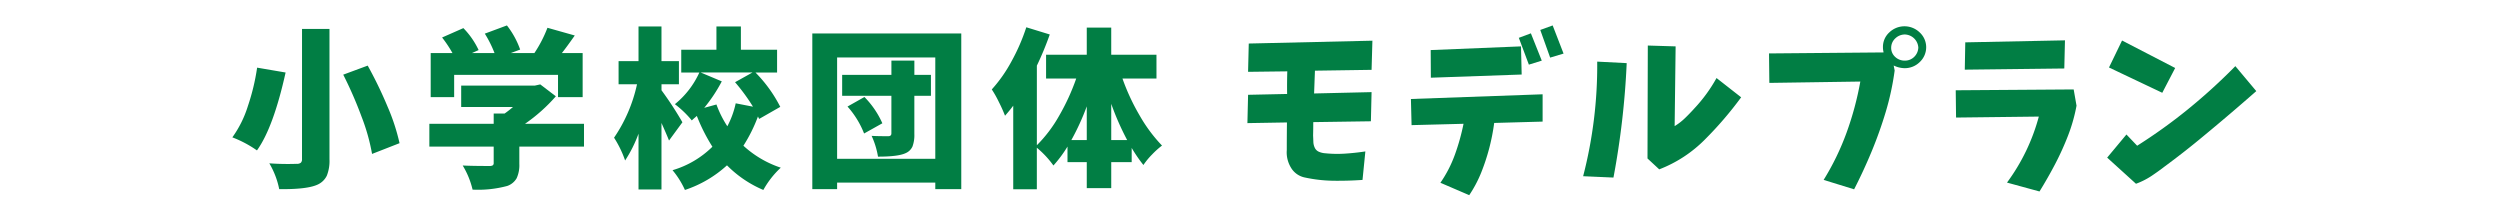
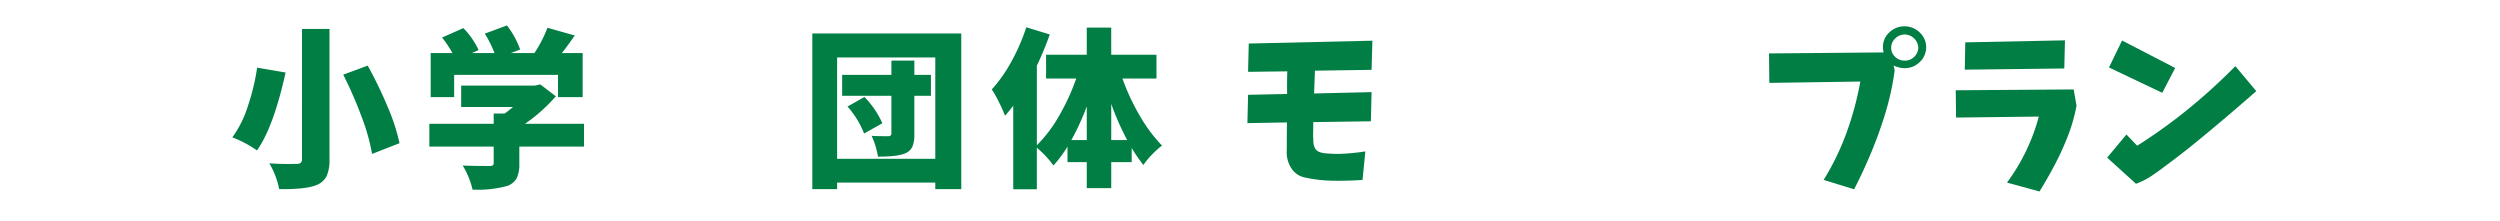
<svg xmlns="http://www.w3.org/2000/svg" viewBox="0 0 510 45">
  <defs>
    <style>.cls-1{fill:none;}.cls-2{fill:#017e44;}</style>
  </defs>
  <g id="レイヤー_2" data-name="レイヤー 2">
-     <rect class="cls-1" width="510" height="45" />
-   </g>
+     </g>
  <g id="primary01">
    <path class="cls-2" d="M52.453,13.8l5.811.991q-2.5,11.246-5.845,15.893A23.146,23.146,0,0,0,47.4,28.02a22.229,22.229,0,0,0,3.178-6.408A44.282,44.282,0,0,0,52.453,13.8Zm9.161-7.9h5.6V32.5a8.112,8.112,0,0,1-.547,3.349,3.837,3.837,0,0,1-1.88,1.811q-2.153.992-7.827.923a16.828,16.828,0,0,0-2.017-5.263,52.965,52.965,0,0,0,5.572.1,1.254,1.254,0,0,0,.854-.223.965.965,0,0,0,.24-.734Zm8.408,9.331,4.99-1.846a83.954,83.954,0,0,1,4.033,8.323,41.428,41.428,0,0,1,2.461,7.5L75.9,31.4a40.426,40.426,0,0,0-2.137-7.588A81.114,81.114,0,0,0,70.022,15.237Z" />
    <path class="cls-2" d="M119.136,25.252V29.9H105.943v3.521a6.374,6.374,0,0,1-.547,2.939,3.549,3.549,0,0,1-1.914,1.572,22.819,22.819,0,0,1-7.076.752,16.9,16.9,0,0,0-2.016-4.922q1.948.1,5.434.1a1.262,1.262,0,0,0,.7-.137.553.553,0,0,0,.188-.478V29.9H87.588V25.252h13.125V23.167h2.222a21.313,21.313,0,0,0,1.709-1.333H94.082V17.459h15.039l1.094-.24,3.179,2.427a34.1,34.1,0,0,1-6.289,5.606ZM92.647,15.271v4.546H87.862V10.828h4.443a24.289,24.289,0,0,0-2.119-3.179l4.341-1.914a16.181,16.181,0,0,1,3.11,4.478l-1.367.615h4.614A23.044,23.044,0,0,0,98.9,6.863l4.511-1.675a17.291,17.291,0,0,1,2.7,4.922l-1.915.718h4.82a26.062,26.062,0,0,0,2.666-5.161l5.571,1.572q-1.606,2.291-2.632,3.589h4.239v8.989h-5.025V15.271Z" />
-     <path class="cls-2" d="M139.213,24.944l-2.734,3.726q-.308-.821-1.538-3.589V38.65h-4.683V27.268a26.3,26.3,0,0,1-2.734,5.469,21.744,21.744,0,0,0-2.256-4.648,30.82,30.82,0,0,0,4.682-10.9h-3.759V12.469h4.067V5.393h4.683v7.076H138.5v4.716h-3.554v1.231A69.643,69.643,0,0,1,139.213,24.944ZM159.174,21.8l-4.307,2.46c-.023-.044-.063-.125-.119-.239a2.236,2.236,0,0,1-.12-.273,31.078,31.078,0,0,1-2.973,5.981,21.059,21.059,0,0,0,7.622,4.478,18.246,18.246,0,0,0-3.555,4.545,23.1,23.1,0,0,1-7.417-5.024,23.859,23.859,0,0,1-8.579,5.024,17.482,17.482,0,0,0-2.529-4.033,19.3,19.3,0,0,0,8.134-4.785,36.552,36.552,0,0,1-3.178-6.289q-.1.1-.325.291c-.149.125-.279.239-.393.342s-.217.2-.308.29a20.168,20.168,0,0,0-3.452-3.315,17.663,17.663,0,0,0,4.99-6.46h-3.691V10.144h7.178V5.393h4.99v4.751h7.383v4.649h-4.41A27.9,27.9,0,0,1,159.174,21.8Zm-15.518.2,2.5-.684a21.278,21.278,0,0,0,2.221,4.443,18.053,18.053,0,0,0,1.709-4.682l3.521.683a38.945,38.945,0,0,0-3.657-4.99l3.554-1.982H142.939l4.306,1.811A31.278,31.278,0,0,1,143.656,22.005Z" />
    <path class="cls-2" d="M165.712,6.829H196.1V38.581h-5.3V37.248H170.77v1.333h-5.058ZM170.77,32.4H190.8V11.717H170.77Zm19.141-17.124v4.273h-3.384v7.793a6.708,6.708,0,0,1-.376,2.529,2.651,2.651,0,0,1-1.4,1.367q-1.5.718-5.64.718a16.423,16.423,0,0,0-1.3-4.238q1.264.069,3.384.068.649,0,.649-.581V19.544H171.8V15.271h10.048V12.366h4.683v2.905Zm-17.022,6.46,3.453-1.948A17.943,17.943,0,0,1,180,25.149l-3.726,2.085A18.156,18.156,0,0,0,172.889,21.731Z" />
    <path class="cls-2" d="M235.921,16.023h-6.938a43.635,43.635,0,0,0,3.554,7.622,30.951,30.951,0,0,0,4.512,6.05,17.139,17.139,0,0,0-2.034,1.829,14.9,14.9,0,0,0-1.76,2.136,29.611,29.611,0,0,1-2.392-3.486v2.905h-4.17v5.3H221.7v-5.3h-3.93V29.9a25.383,25.383,0,0,1-2.871,3.862,19.108,19.108,0,0,0-3.384-3.623v8.476H206.7V21.56q-.685.924-1.675,2.051a29.471,29.471,0,0,0-1.231-2.751,22.074,22.074,0,0,0-1.469-2.615,29,29,0,0,0,4-5.692,39.771,39.771,0,0,0,3.042-6.989l4.785,1.47a63.567,63.567,0,0,1-2.632,6.357V29.627a27.6,27.6,0,0,0,4.529-5.982,44.425,44.425,0,0,0,3.5-7.622H213.4V11.17H221.7V5.633h4.991V11.17h9.228ZM218.558,28.567H221.7V21.7A49.078,49.078,0,0,1,218.558,28.567Zm8.135,0h3.247a54.835,54.835,0,0,1-3.247-7.383Z" />
    <path class="cls-2" d="M254.747,8.88,279.971,8.3l-.17,5.947-11.553.171q-.069,1.845-.171,4.648l11.724-.273-.137,5.947-11.758.171q0,1.368-.034,2.734.033.615.052,1.265a3,3,0,0,0,.29,1.23,1.643,1.643,0,0,0,.888.838,3.786,3.786,0,0,0,1.265.29,24.2,24.2,0,0,0,4.067.069q2.052-.136,4.1-.445l-.581,5.81q-2.94.206-5.879.171a29.316,29.316,0,0,1-5.811-.649,4.264,4.264,0,0,1-2.921-2.05,5.971,5.971,0,0,1-.838-3.555q0-2.8.034-5.64l-8.067.137.137-5.776,7.964-.171q-.033-2.323.034-4.615l-8,.1Z" />
-     <path class="cls-2" d="M287.828,20.193l26.865-.957v5.571l-9.878.274A41.925,41.925,0,0,1,302.167,35.2a24.931,24.931,0,0,1-2.445,4.614l-5.878-2.53a24.959,24.959,0,0,0,2.957-5.741,44.327,44.327,0,0,0,1.759-6.289l-10.6.273ZM310.284,9.461l.137,5.742-18.526.649-.034-5.639Zm1.606,3.725-2.05-5.468L312.3,6.8l2.221,5.571Zm4.341-1.435-2.016-5.64,2.529-.923,2.222,5.742Z" />
-     <path class="cls-2" d="M322.96,35.949a90.042,90.042,0,0,0,2.871-23.378l6.015.308a165.69,165.69,0,0,1-2.7,23.344ZM336.153,9.29l5.674.171-.2,16.269a11.977,11.977,0,0,0,2.119-1.64q.991-.957,1.914-1.983a30.931,30.931,0,0,0,4.512-6.186l5.024,3.93a74.314,74.314,0,0,1-7.451,8.665,26.488,26.488,0,0,1-9.263,6.032l-2.392-2.221Z" />
    <path class="cls-2" d="M360.88,10.9l23.379-.205a4.053,4.053,0,0,1-.137-1.059,3.97,3.97,0,0,1,1.3-3.026,4.459,4.459,0,0,1,6.186,0,4.091,4.091,0,0,1,1.333,3.026,4.142,4.142,0,0,1-1.333,3.042,4.323,4.323,0,0,1-3.076,1.23,5.227,5.227,0,0,1-2.222-.547l.2,1.026a54.646,54.646,0,0,1-1.811,8.408,84.606,84.606,0,0,1-2.871,8.066q-1.641,3.966-3.589,7.758L372.022,36.7a52.1,52.1,0,0,0,4.683-9.655,63.047,63.047,0,0,0,2.8-10.408l-18.56.274ZM385.8,9.7a2.481,2.481,0,0,0,.82,1.914,2.782,2.782,0,0,0,1.948.752,2.663,2.663,0,0,0,1.914-.752,2.774,2.774,0,0,0,.855-1.914,2.84,2.84,0,0,0-2.769-2.666,2.826,2.826,0,0,0-1.931.8A2.6,2.6,0,0,0,385.8,9.7Z" />
    <path class="cls-2" d="M398.968,18.416l24.062-.171.581,3.315a34.028,34.028,0,0,1-1.743,6.136,57.026,57.026,0,0,1-2.649,5.827q-1.488,2.835-3.162,5.537l-6.63-1.812a40.109,40.109,0,0,0,6.494-13.466l-16.885.2Zm1.948-9.776,20.337-.41-.137,5.742-20.3.24Z" />
    <path class="cls-2" d="M433.793,27.439l2.187,2.29a107.348,107.348,0,0,0,10.272-7.365,117.44,117.44,0,0,0,9.758-8.87l4.272,5.093q-5.367,4.716-10.63,9.057-3.93,3.282-8.066,6.324-1.334,1.025-2.717,1.947a15.174,15.174,0,0,1-3.128,1.573l-5.879-5.332ZM432.9,8.264l10.835,5.606-2.632,5.058-10.869-5.161Z" />
  </g>
</svg>